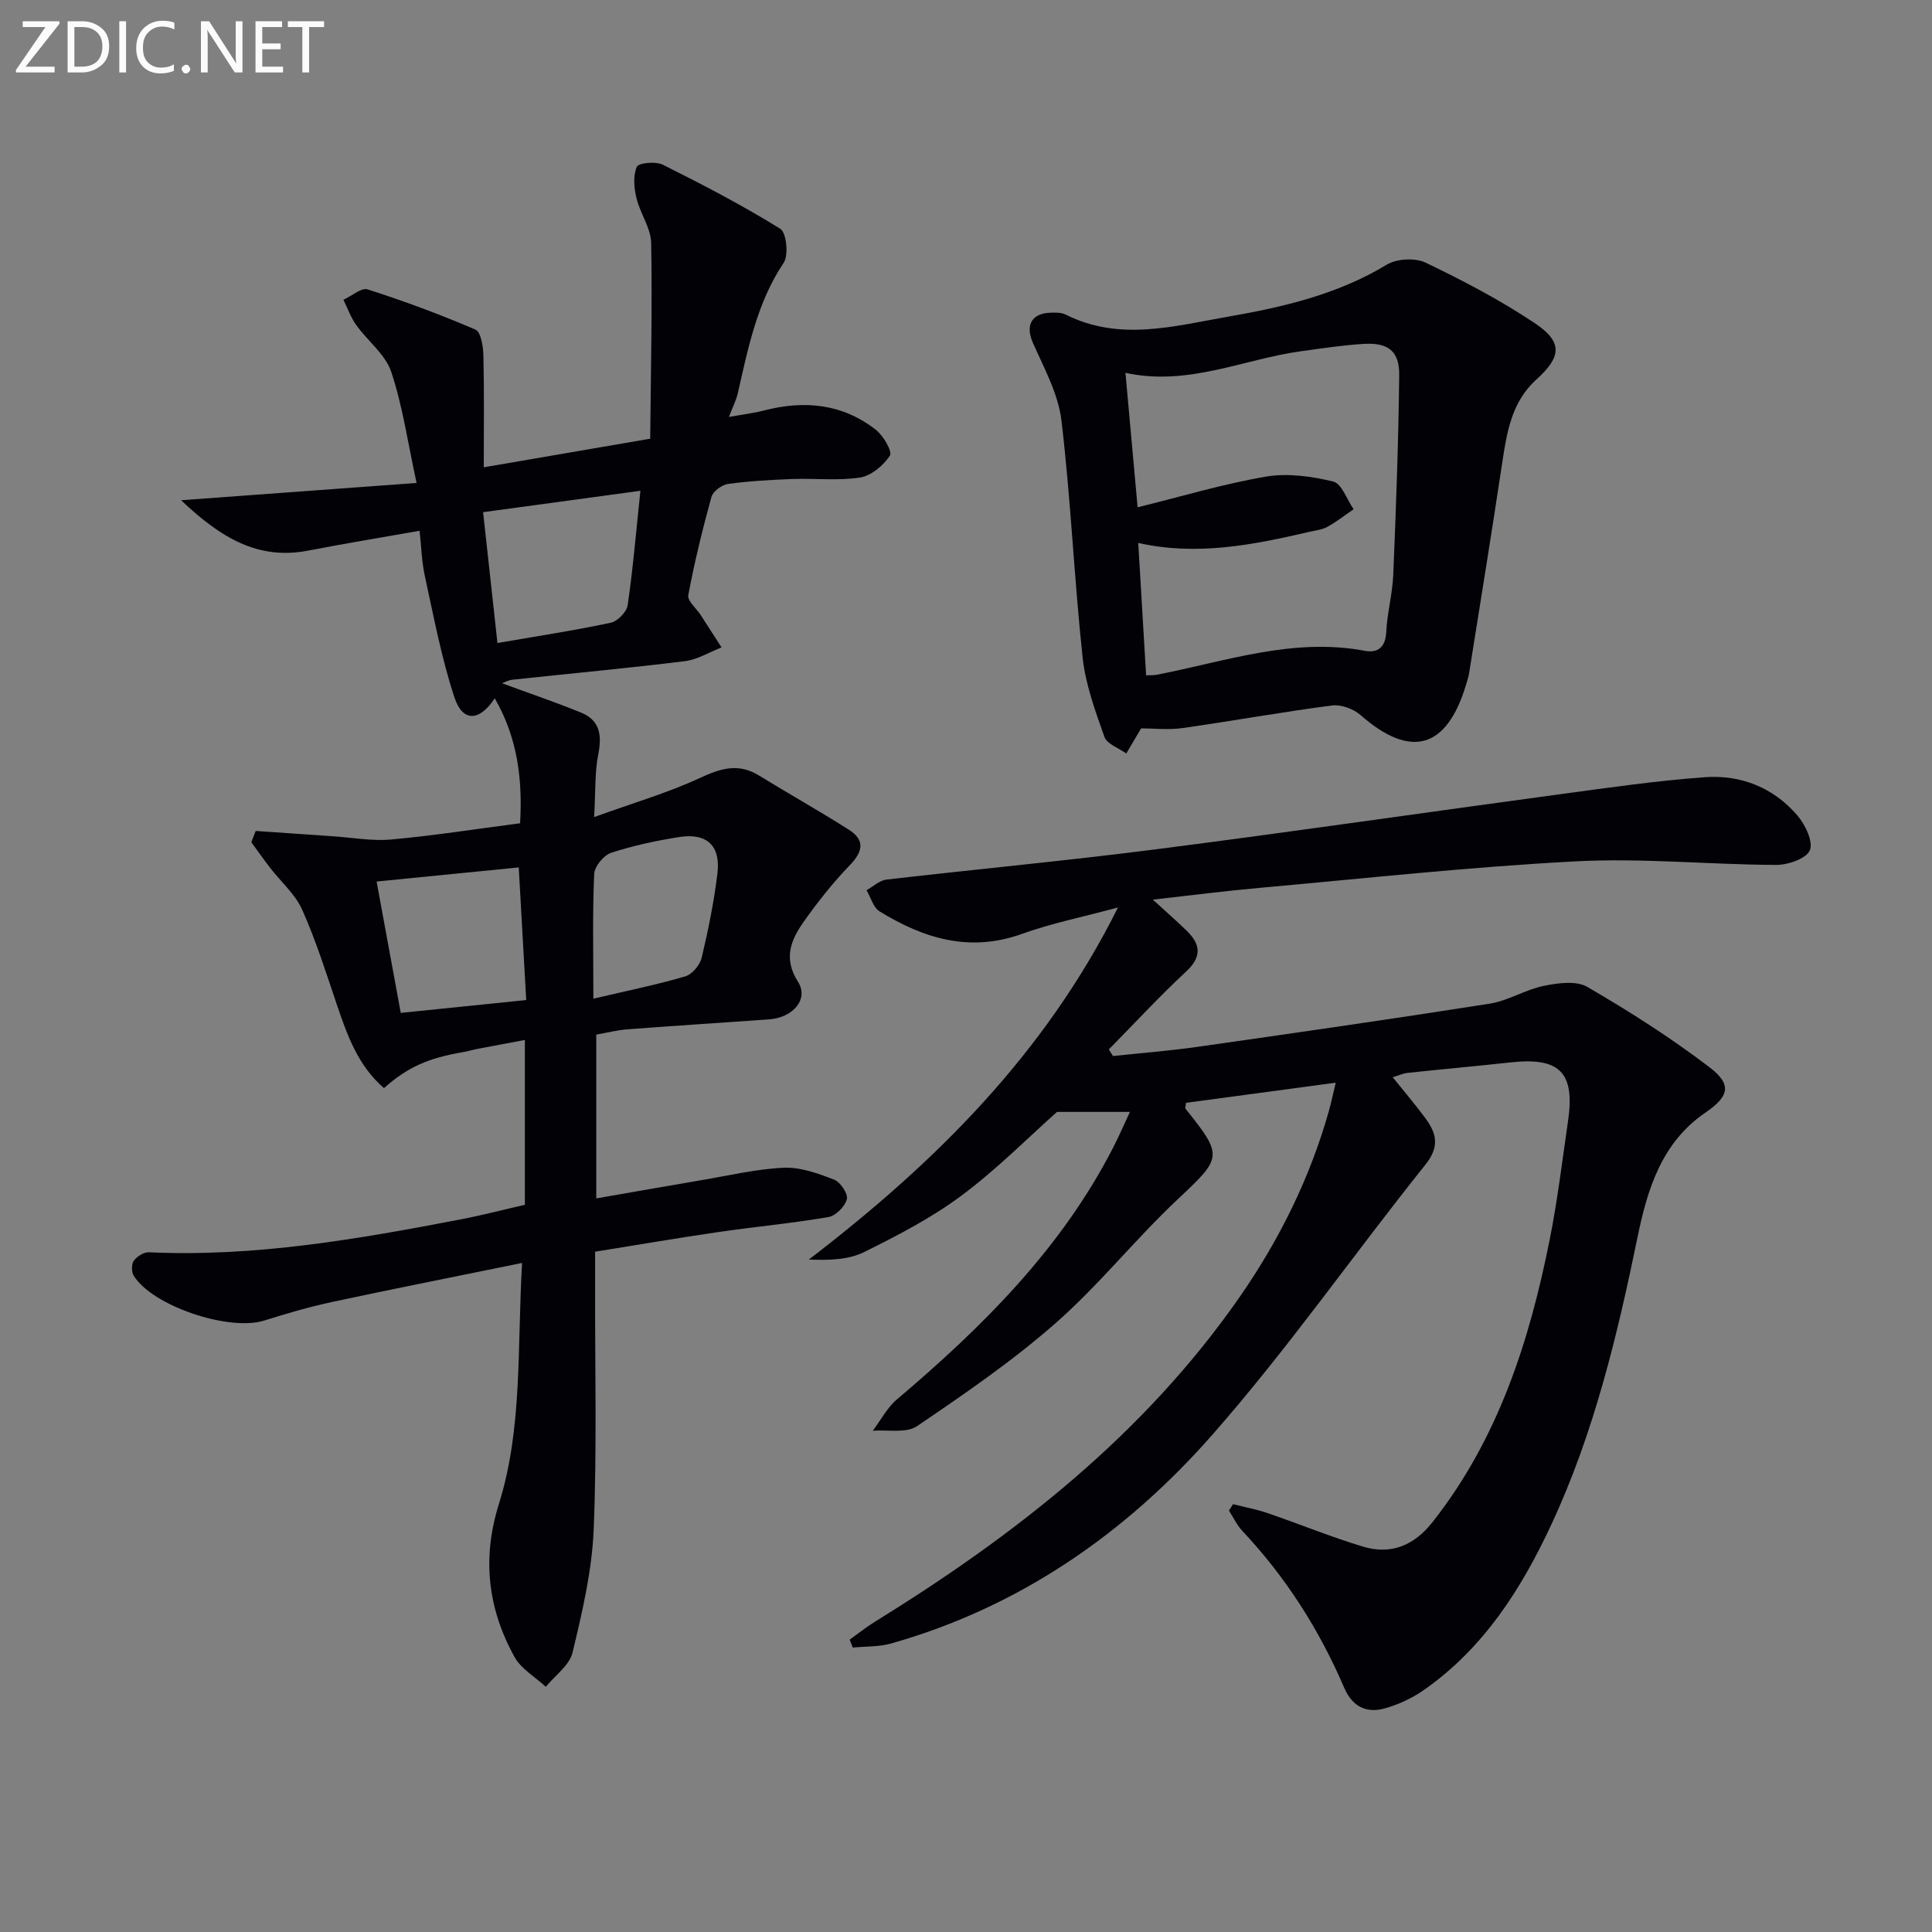
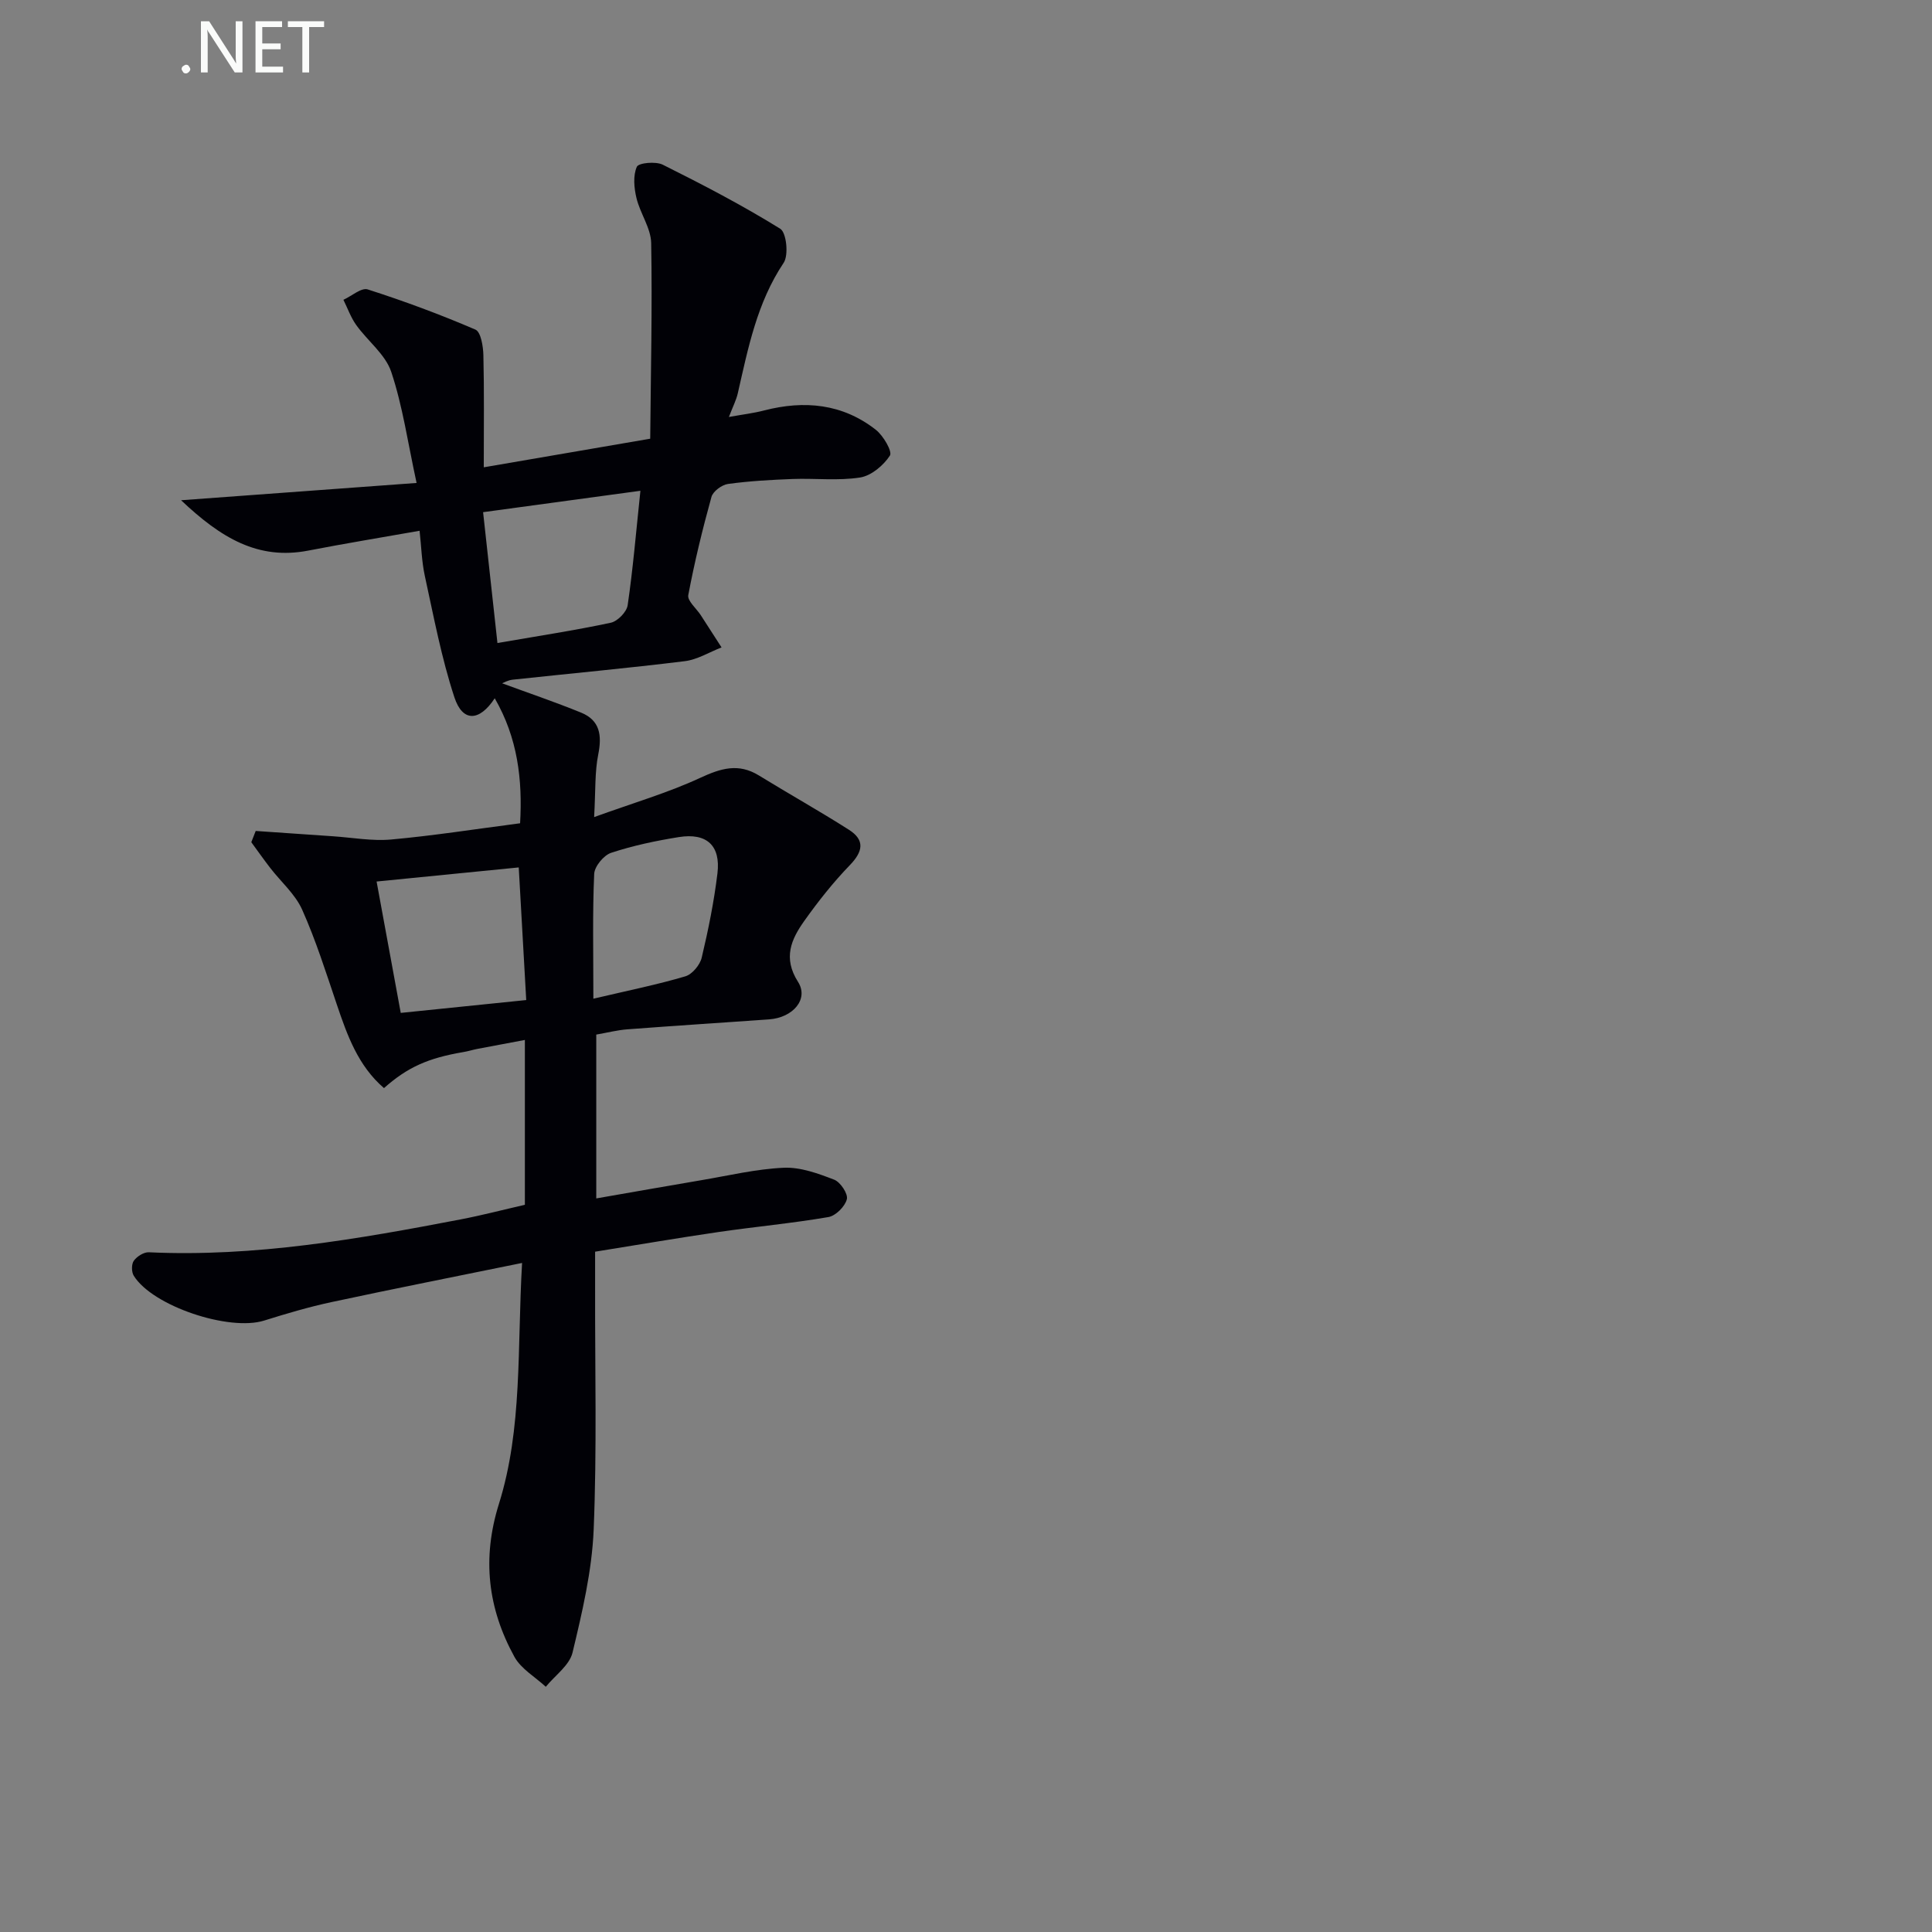
<svg xmlns="http://www.w3.org/2000/svg" enable-background="new 0 0 400 400" viewBox="0 0 400 400">
  <rect x="0" y="0" width="400" height="400" fill="#808080" stroke="none" />
  <path d="m52.94 172.04c5.33.37 10.66.74 15.99 1.1 4.03.27 8.1 1.03 12.07.67 8.74-.79 17.43-2.16 26.68-3.36.52-9.03-.5-17.66-5.25-25.88-3.19 4.85-6.65 4.96-8.35-.19-2.68-8.15-4.27-16.66-6.11-25.07-.67-3.05-.74-6.23-1.1-9.42-7.81 1.38-15.44 2.63-23.02 4.1-10.42 2.03-18.12-2.63-26.36-10.42 16.79-1.23 32.19-2.36 48.76-3.58-1.83-8.4-2.88-15.92-5.25-23-1.21-3.63-4.89-6.4-7.25-9.7-1.12-1.57-1.78-3.47-2.65-5.22 1.7-.77 3.72-2.57 5.03-2.15 7.55 2.42 15.02 5.19 22.3 8.32 1.13.49 1.61 3.47 1.65 5.31.18 7.31.08 14.62.08 23.2 11.39-1.96 22.35-3.84 34.46-5.92.12-13.75.44-27.13.2-40.5-.06-3.12-2.29-6.15-3.05-9.34-.5-2.09-.73-4.63.08-6.46.36-.82 3.91-1.16 5.37-.43 8.26 4.12 16.48 8.4 24.32 13.26 1.29.8 1.77 5.46.71 7.05-5.53 8.27-7.36 17.67-9.5 27.03-.32 1.4-1.01 2.72-1.84 4.89 2.85-.52 5.11-.78 7.29-1.35 8.34-2.15 16.23-1.41 23.14 4.01 1.54 1.21 3.45 4.49 2.91 5.33-1.33 2.04-3.85 4.17-6.17 4.54-4.56.71-9.3.14-13.96.31-4.48.17-8.98.42-13.41 1.03-1.27.18-3.09 1.53-3.41 2.68-1.86 6.71-3.51 13.49-4.8 20.33-.22 1.18 1.66 2.74 2.57 4.13 1.44 2.23 2.88 4.47 4.32 6.7-2.54.98-5 2.53-7.62 2.85-11.85 1.46-23.75 2.55-35.62 3.83-1 .11-1.95.66-2.19.75 5.26 1.94 10.87 3.84 16.35 6.07 3.92 1.6 4.34 4.71 3.55 8.66-.73 3.63-.54 7.45-.85 12.97 8.2-2.97 15.31-5.04 21.95-8.12 4.27-1.98 7.92-3.11 12.16-.5 6.18 3.8 12.53 7.35 18.65 11.25 3.34 2.13 2.91 4.5.18 7.32-3.44 3.56-6.55 7.49-9.42 11.53-2.71 3.81-4.47 7.67-1.31 12.63 2.28 3.57-1.03 7.42-5.99 7.77-9.78.69-19.56 1.32-29.33 2.06-2.11.16-4.2.7-6.45 1.09v33.92c7.45-1.29 14.55-2.56 21.67-3.76 5.72-.96 11.42-2.34 17.17-2.59 3.45-.15 7.1 1.19 10.42 2.47 1.29.5 2.91 2.94 2.62 4.05-.38 1.5-2.3 3.43-3.82 3.69-7.52 1.29-15.14 1.99-22.7 3.09-8.36 1.22-16.7 2.65-25.6 4.08v7.64c-.04 16.66.39 33.34-.3 49.97-.36 8.52-2.37 17.04-4.37 25.38-.63 2.65-3.63 4.74-5.54 7.09-2.21-2.05-5.12-3.7-6.5-6.21-5.49-10-6.74-20.35-3.21-31.63 4.92-15.71 3.77-32.16 4.8-49.91-13.74 2.81-26.63 5.35-39.48 8.11-4.7 1.01-9.33 2.38-13.92 3.82-7.26 2.28-23.13-3.01-27-9.29-.48-.78-.49-2.4.02-3.1.64-.89 2.05-1.79 3.09-1.75 21.9 1.02 43.29-2.72 64.64-6.82 4.37-.84 8.68-1.97 13.23-3.01 0-11.27 0-22.34 0-34.13-3.48.65-6.65 1.24-9.82 1.85-.98.19-1.94.5-2.92.66-7.26 1.23-11.55 3.12-16.43 7.46-5.36-4.61-7.61-10.92-9.78-17.35-2.23-6.59-4.33-13.26-7.16-19.59-1.44-3.22-4.39-5.76-6.61-8.64-1.35-1.75-2.62-3.55-3.92-5.33.29-.76.6-1.54.91-2.33zm79.65-70.43c-11.37 1.55-21.91 2.98-32.57 4.43 1.06 9.62 2 18.23 2.97 27.09 8.49-1.47 16.02-2.61 23.47-4.2 1.4-.3 3.29-2.23 3.49-3.62 1.1-7.51 1.73-15.08 2.64-23.7zm-23.64 105.44c-.54-9.63-1.05-18.59-1.55-27.46-9.95.99-19.46 1.93-29.43 2.92 1.69 9.17 3.34 18.14 5 27.2 8.63-.88 16.99-1.74 25.98-2.66zm13.9-.28c7.27-1.71 13.23-2.91 19.04-4.63 1.42-.42 3.03-2.35 3.39-3.86 1.37-5.76 2.55-11.6 3.26-17.47.69-5.76-2.23-8.42-7.99-7.5-4.74.76-9.49 1.76-14.03 3.26-1.53.51-3.43 2.81-3.5 4.37-.36 8.07-.17 16.17-.17 25.83z" fill="#010106" />
-   <path d="m255.28 311.42c2.41.61 4.87 1.07 7.21 1.87 6.57 2.25 13.02 4.9 19.66 6.91 5.83 1.76 10.61-.19 14.47-5.1 13.55-17.21 20.01-37.34 24.21-58.36 1.63-8.13 2.61-16.38 3.81-24.59 1.49-10.13-1.71-13.32-11.93-12.19-7.09.78-14.2 1.41-21.29 2.17-.94.1-1.84.53-3.07.91 2.4 2.99 4.65 5.62 6.7 8.39 2.32 3.14 3.12 5.88.08 9.68-14.86 18.56-28.49 38.16-44.16 55.98-17.92 20.38-39.89 35.65-66.48 43.18-2.52.71-5.28.58-7.93.84-.21-.55-.43-1.09-.64-1.64 1.74-1.24 3.42-2.59 5.23-3.71 29.13-18 55.76-38.8 75.54-67.28 8.21-11.83 14.53-24.6 18.45-38.49.48-1.7.83-3.43 1.41-5.83-10.86 1.46-20.97 2.82-31 4.17-.06.65-.23 1.06-.1 1.23 7.91 9.84 7.56 10.11-1.67 18.79-8.73 8.2-16.25 17.71-25.23 25.59-8.93 7.85-18.84 14.65-28.71 21.34-2.23 1.51-6.05.69-9.14.94 1.65-2.18 2.96-4.76 4.99-6.48 17.64-14.94 33.89-31.05 44.65-51.9 1.29-2.49 2.4-5.07 3.6-7.63-4.82 0-9.43 0-15.1 0-5.79 5.14-12.35 11.79-19.76 17.31-6.2 4.63-13.22 8.26-20.18 11.71-3.23 1.6-7.2 1.71-11.44 1.55 26.05-19.97 48.81-42.43 64.01-72.9-7.28 1.97-13.77 3.27-19.94 5.49-10.79 3.87-20.3.92-29.41-4.67-1.31-.8-1.83-2.9-2.71-4.39 1.37-.76 2.68-2.03 4.12-2.2 18.64-2.16 37.34-3.9 55.95-6.29 28-3.59 55.94-7.66 83.92-11.44 9.86-1.33 19.72-2.76 29.63-3.47 7.44-.53 14.19 2.18 19.12 7.95 1.62 1.9 3.31 5.45 2.55 7.2-.76 1.74-4.55 3.03-7.01 3.01-13.81-.06-27.66-1.46-41.41-.74-21.89 1.14-43.72 3.54-65.57 5.5-7.06.63-14.09 1.54-22.03 2.43 2.78 2.55 4.97 4.44 7.04 6.47 2.87 2.81 3.14 5.36-.15 8.42-5.54 5.15-10.69 10.73-16 16.12.29.46.57.91.86 1.37 5.81-.62 11.64-1.07 17.41-1.89 20.21-2.88 40.42-5.78 60.58-8.95 3.82-.6 7.36-2.9 11.18-3.68 2.93-.6 6.73-1.13 9.04.21 8.71 5.07 17.28 10.52 25.29 16.63 4.8 3.66 4 6.08-.92 9.45-8.95 6.14-11.91 15.71-13.95 25.6-4.19 20.38-9 40.56-17.83 59.54-6.25 13.44-14.07 25.72-26.48 34.38-2.4 1.67-5.22 2.98-8.03 3.77-3.8 1.06-6.72-.33-8.41-4.25-5.16-12.02-12.08-22.91-21.08-32.47-1.14-1.21-1.87-2.81-2.79-4.23.29-.42.57-.87.84-1.33z" fill="#010106" />
-   <path d="m236.26 150.8c-1.21 2.04-2.14 3.62-3.08 5.2-1.56-1.13-3.99-1.95-4.52-3.44-1.9-5.36-3.92-10.87-4.52-16.47-1.75-16.32-2.44-32.75-4.38-49.04-.66-5.53-3.61-10.86-5.92-16.1-1.51-3.42-.42-5.97 3.39-6.19 1.15-.06 2.47-.1 3.45.39 11.11 5.57 22.39 2.37 33.5.43 11.43-1.99 22.72-4.6 32.91-10.77 2.08-1.26 5.89-1.48 8.07-.43 7.75 3.72 15.43 7.74 22.56 12.5 5.89 3.94 5.59 6.97.37 11.69-5.07 4.59-6.1 10.77-7.05 17.1-2.19 14.59-4.56 29.15-6.88 43.72-.13.81-.41 1.61-.64 2.4-4 13.29-11.48 15.35-21.84 6.25-1.47-1.29-4.04-2.23-5.93-1.98-10.33 1.35-20.6 3.21-30.92 4.68-2.9.41-5.91.06-8.57.06zm1.03-10.98c.84-.04 1.51.01 2.15-.11 14.26-2.75 28.23-7.78 43.16-4.96 2.65.5 4.26-.74 4.41-3.91.19-3.96 1.29-7.87 1.45-11.83.57-13.78 1.08-27.57 1.23-41.37.05-4.97-2.3-6.75-7.37-6.44-4.3.26-8.57.92-12.84 1.5-12.04 1.65-23.51 7.33-36.47 4.49.86 9.51 1.68 18.48 2.52 27.84 9.22-2.27 17.8-4.86 26.57-6.35 4.49-.76 9.44-.07 13.93 1.02 1.76.43 2.83 3.73 4.22 5.73-1.8 1.23-3.53 2.6-5.44 3.65-1.13.62-2.53.75-3.81 1.05-11.59 2.69-23.21 5.01-35.34 2.28.58 9.51 1.1 18.42 1.63 27.41z" fill="#010106" />
+   <path d="m255.28 311.42z" fill="#010106" />
  <g fill="#fafbfa">
-     <path d="m12.4 4.8-7.1 9h6v1.2h-8v-.5l6.1-8.9h-4.7v-1.2h7.6v.4z" />
-     <path d="m14 14v-9.6h3c1.6 0 2.9.5 4 1.4s1.6 2.2 1.6 3.8-.5 3-1.6 3.9-2.4 1.5-4 1.5h-3zm1.4-8.4v8.2h1.6c1.3 0 2.4-.4 3.1-1.1s1.1-1.8 1.1-3.1-.4-2.3-1.2-3-1.8-1-3.1-1z" />
-     <path d="m26.1 4.4v10.6h-1.4v-10.6z" />
-     <path d="m36.1 14.6c-.8.4-1.8.6-2.9.6-1.5 0-2.7-.5-3.6-1.4s-1.4-2.2-1.4-3.8c0-1.7.5-3.1 1.5-4.1s2.3-1.6 3.9-1.6c1 0 1.8.1 2.5.4v1.4c-.8-.4-1.6-.6-2.5-.6-1.2 0-2.1.4-2.9 1.2s-1.1 1.8-1.1 3.2c0 1.3.3 2.3 1 3s1.6 1.1 2.7 1.1c1 0 2-.2 2.7-.7v1.3z" />
    <path d="m37.6 14.3c0-.2.1-.5.3-.6s.4-.3.6-.3c.3 0 .5.1.6.3s.3.4.3.6-.1.4-.3.6-.4.3-.6.3c-.3 0-.5-.1-.6-.3s-.3-.4-.3-.6z" />
    <path d="m50.2 15h-1.6l-5.3-8.2c-.2-.2-.3-.5-.4-.7 0 .2.1.7.1 1.5v7.4h-1.4v-10.6h1.7l5.2 8.1c.2.4.4.6.4.7 0-.3-.1-.8-.1-1.5v-7.3h1.4z" />
    <path d="m58.6 15h-5.7v-10.6h5.5v1.2h-4.1v3.4h3.8v1.2h-3.8v3.6h4.3z" />
    <path d="m67.1 5.6h-3.1v9.4h-1.4v-9.4h-3v-1.2h7.5z" />
  </g>
</svg>